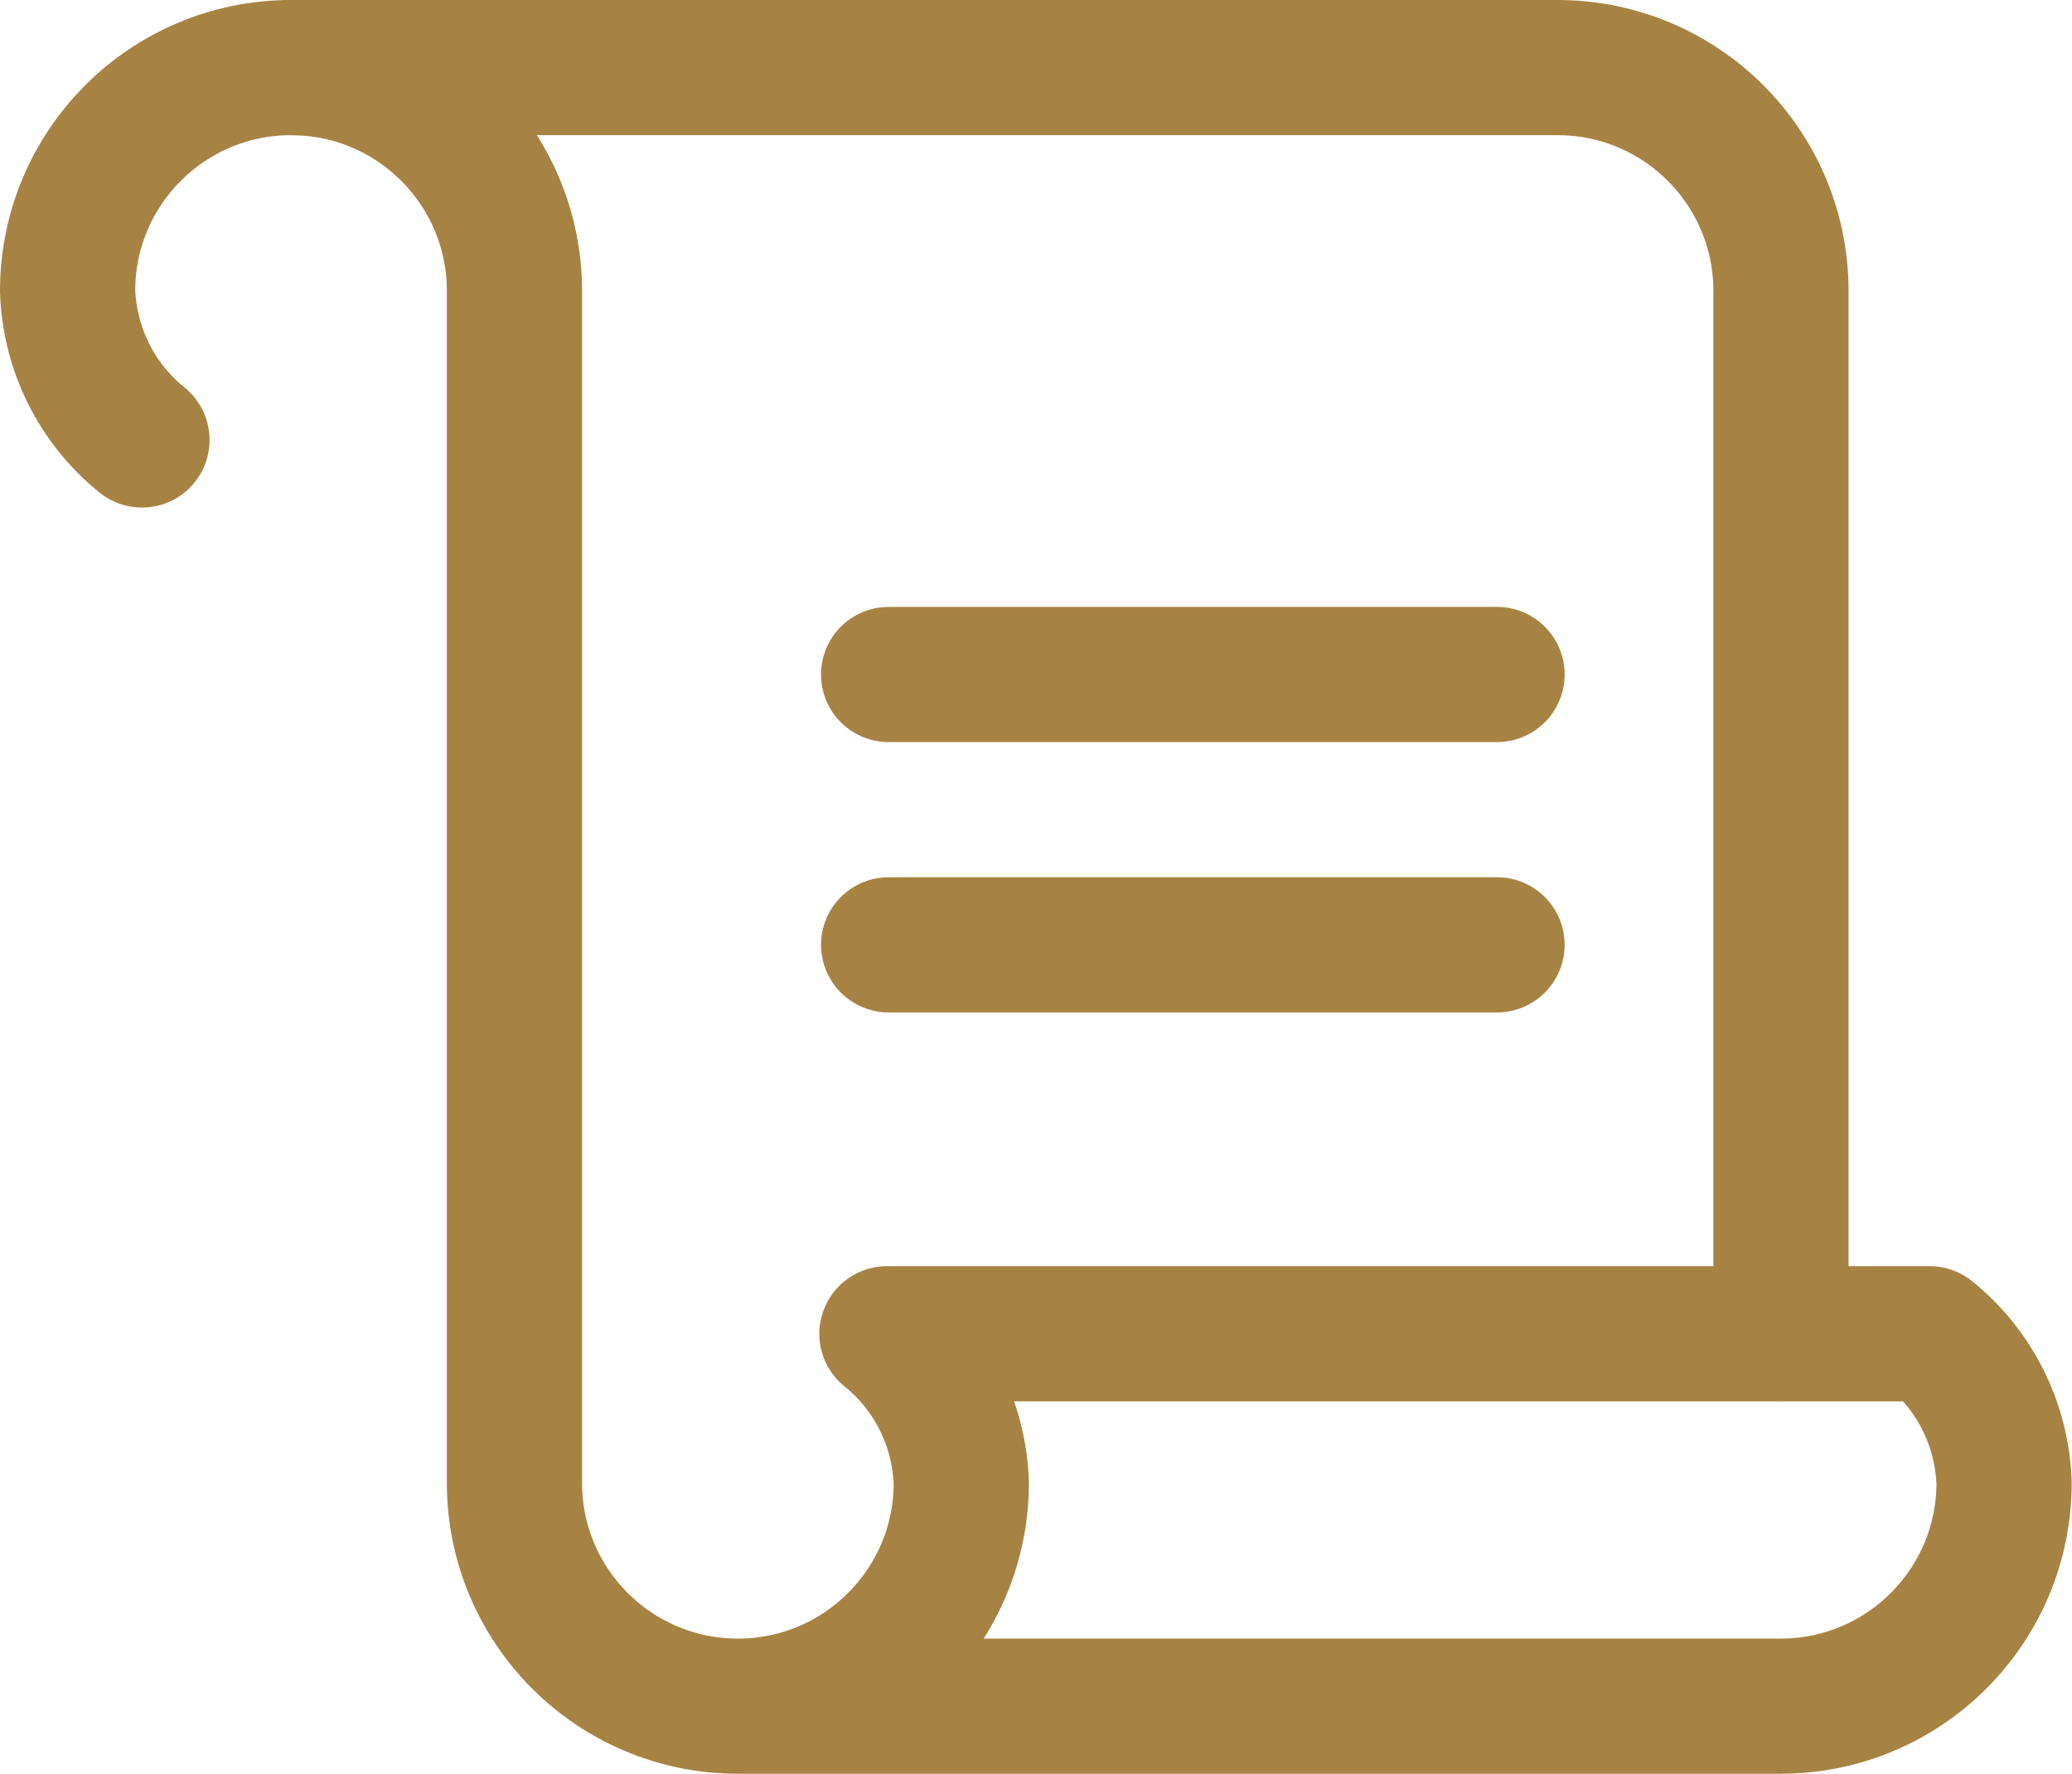
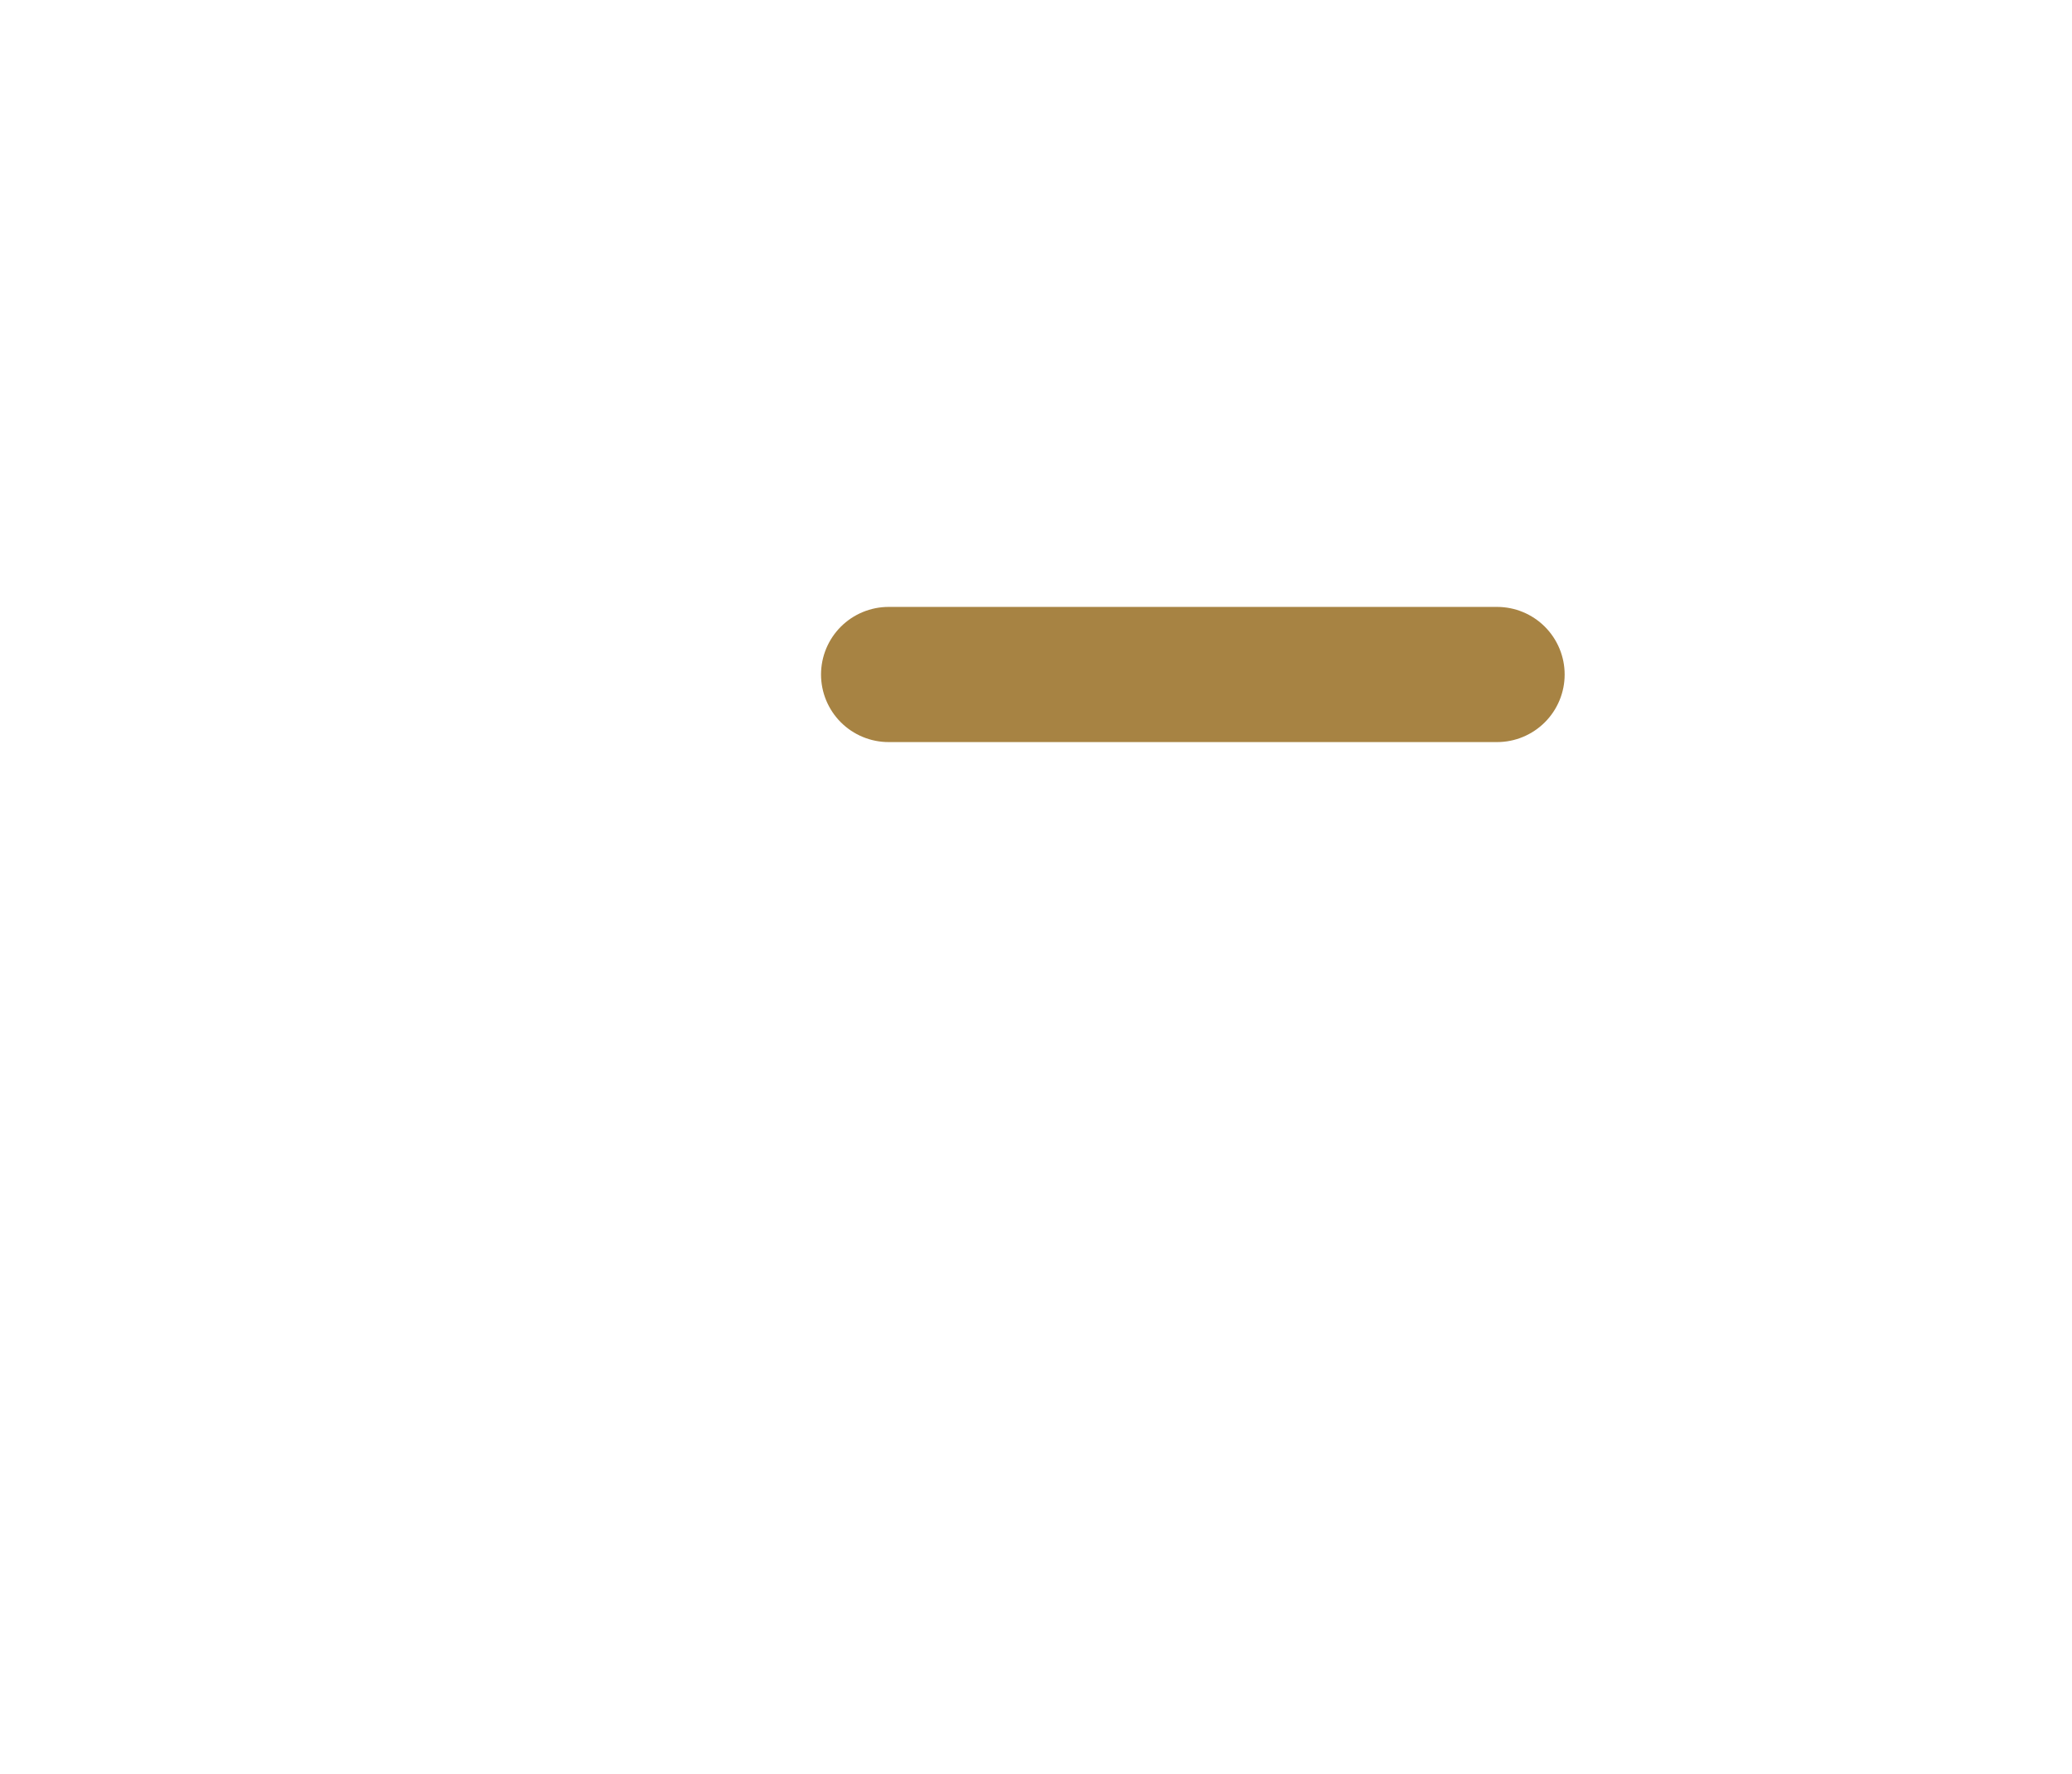
<svg xmlns="http://www.w3.org/2000/svg" id="Layer_2" data-name="Layer 2" viewBox="0 0 61.3 52.49">
  <defs>
    <style>
      .cls-1 {
        fill: none;
        stroke: #a78343;
        stroke-linecap: round;
        stroke-linejoin: round;
        stroke-width: 4px;
      }
    </style>
  </defs>
  <g id="Layer_1-2" data-name="Layer 1">
    <g id="scroll">
-       <path id="Path_396" data-name="Path 396" class="cls-1" d="M52.69,39.47V8.61c0-3.65-2.96-6.61-6.61-6.61H8.61" />
      <line id="Line_14" data-name="Line 14" class="cls-1" x1="26.29" y1="19.96" x2="44.29" y2="19.96" />
-       <line id="Line_15" data-name="Line 15" class="cls-1" x1="26.29" y1="27.96" x2="44.29" y2="27.96" />
-       <path id="Path_397" data-name="Path 397" class="cls-1" d="M4.2,13.02c-1.34-1.08-2.14-2.69-2.2-4.41,0-3.65,2.96-6.61,6.61-6.61,3.65,0,6.61,2.96,6.61,6.61v35.27c0,3.65,2.96,6.61,6.61,6.61,3.65,0,6.61-2.96,6.61-6.61-.06-1.72-.86-3.33-2.2-4.41h30.85c1.34,1.08,2.14,2.69,2.2,4.41,0,3.65-2.96,6.61-6.61,6.61h-30.85" />
    </g>
  </g>
</svg>